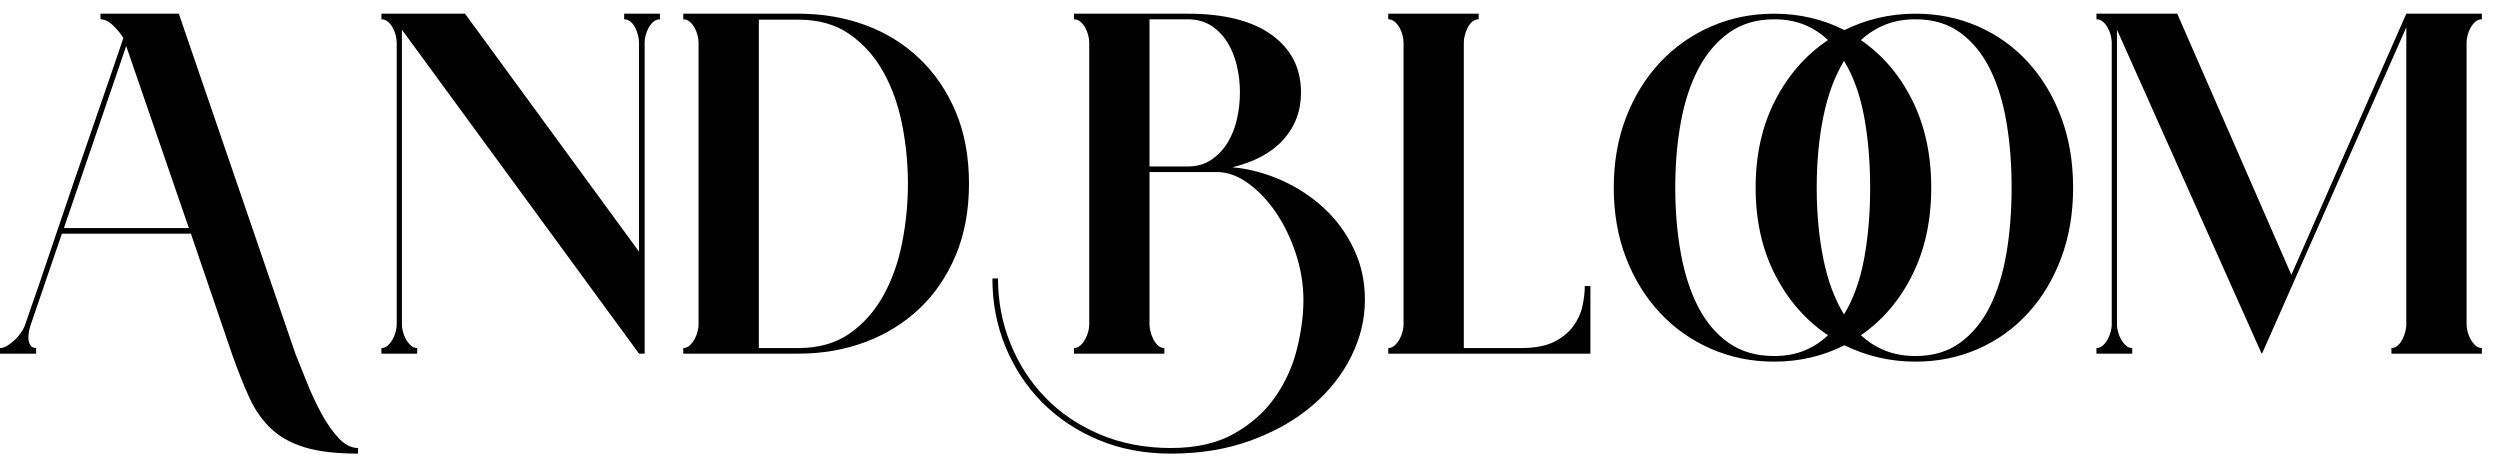
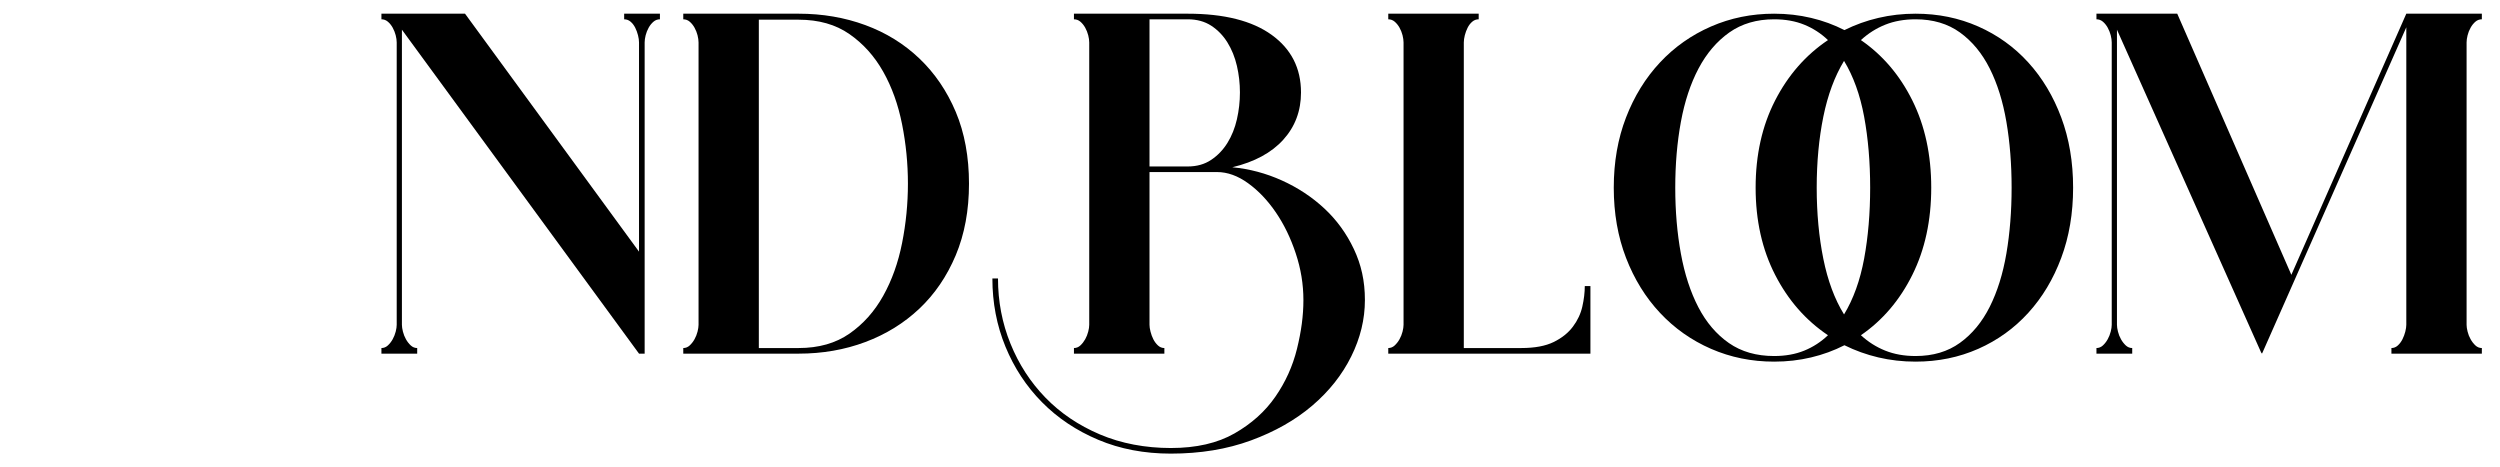
<svg xmlns="http://www.w3.org/2000/svg" width="107" height="20" viewBox="0 0 107 20" fill="none">
  <g clip-path="url(#clip0_42_434)">
-     <path d="M13.768 17.72C13.545 17.309 13.338 16.87 13.149 16.402C12.96 15.934 12.791 15.512 12.642 15.136L7.654 0.586H4.3V0.826C4.483 0.826 4.67 0.92 4.859 1.108C5.048 1.296 5.189 1.47 5.28 1.63C5.131 2.064 4.945 2.609 4.721 3.265C4.498 3.921 4.254 4.628 3.99 5.387C3.727 6.146 3.454 6.934 3.173 7.749C2.892 8.565 2.623 9.358 2.365 10.129C2.107 10.899 1.863 11.618 1.634 12.286C1.405 12.953 1.21 13.515 1.049 13.972C1.015 14.051 0.96 14.146 0.886 14.254C0.811 14.362 0.725 14.462 0.628 14.553C0.53 14.645 0.427 14.725 0.318 14.793C0.209 14.862 0.103 14.896 0 14.896V15.136H1.548V14.896C1.445 14.896 1.367 14.862 1.316 14.793C1.264 14.725 1.233 14.645 1.221 14.553C1.21 14.462 1.213 14.362 1.23 14.254C1.247 14.146 1.267 14.051 1.29 13.972L2.649 10H8.17L9.924 15.136C10.177 15.854 10.426 16.482 10.672 17.018C10.919 17.555 11.232 18 11.61 18.354C11.988 18.707 12.47 18.973 13.055 19.149C13.639 19.326 14.396 19.415 15.325 19.415V19.175C15.038 19.175 14.763 19.035 14.499 18.756C14.236 18.476 13.992 18.131 13.768 17.72ZM2.735 9.761L5.401 1.972L8.084 9.761H2.735Z" fill="black" />
    <path d="M26.714 0.826C26.817 0.826 26.909 0.86 26.989 0.928C27.069 0.997 27.135 1.082 27.187 1.185C27.238 1.288 27.279 1.396 27.307 1.51C27.336 1.624 27.35 1.727 27.35 1.818V10.771L19.903 0.586H16.325V0.826C16.428 0.826 16.52 0.86 16.6 0.928C16.681 0.997 16.75 1.082 16.807 1.185C16.864 1.288 16.907 1.396 16.936 1.51C16.965 1.624 16.979 1.727 16.979 1.818V13.903C16.979 13.983 16.965 14.08 16.936 14.194C16.907 14.308 16.864 14.417 16.807 14.519C16.75 14.622 16.681 14.71 16.6 14.785C16.52 14.859 16.428 14.896 16.325 14.896V15.136H17.856V14.896C17.753 14.896 17.661 14.859 17.581 14.785C17.5 14.71 17.432 14.622 17.374 14.519C17.317 14.417 17.274 14.308 17.245 14.194C17.217 14.08 17.202 13.983 17.202 13.903V1.271L27.35 15.136H27.591V1.818C27.591 1.727 27.605 1.624 27.634 1.51C27.663 1.396 27.706 1.288 27.763 1.185C27.82 1.082 27.889 0.997 27.97 0.928C28.05 0.86 28.142 0.826 28.245 0.826V0.586H26.714V0.826Z" fill="black" />
    <path d="M39.349 2.503C38.69 1.875 37.919 1.399 37.036 1.074C36.153 0.749 35.201 0.586 34.181 0.586H29.244V0.826C29.347 0.826 29.439 0.86 29.519 0.928C29.6 0.997 29.668 1.082 29.726 1.185C29.783 1.288 29.826 1.396 29.855 1.51C29.883 1.624 29.898 1.727 29.898 1.818V13.903C29.898 13.983 29.883 14.08 29.855 14.194C29.826 14.308 29.783 14.417 29.726 14.519C29.668 14.622 29.6 14.71 29.519 14.785C29.439 14.859 29.347 14.896 29.244 14.896V15.136H34.181C35.201 15.136 36.153 14.97 37.036 14.639C37.919 14.308 38.69 13.832 39.349 13.21C40.008 12.588 40.527 11.826 40.906 10.925C41.284 10.023 41.473 9.002 41.473 7.861C41.473 6.72 41.284 5.684 40.906 4.788C40.527 3.892 40.008 3.131 39.349 2.503ZM38.609 10.403C38.443 11.241 38.174 11.995 37.801 12.662C37.428 13.33 36.947 13.869 36.356 14.28C35.766 14.69 35.041 14.896 34.181 14.896H32.478V0.843H34.181C35.041 0.843 35.766 1.048 36.356 1.459C36.947 1.87 37.428 2.406 37.801 3.068C38.174 3.73 38.443 4.48 38.609 5.319C38.776 6.158 38.859 7.005 38.859 7.861C38.859 8.717 38.776 9.564 38.609 10.403Z" fill="black" />
    <path d="M56.681 8.922C56.153 8.431 55.548 8.032 54.866 7.724C54.184 7.416 53.476 7.227 52.742 7.159C53.694 6.931 54.422 6.537 54.926 5.978C55.431 5.419 55.683 4.745 55.683 3.958C55.683 2.92 55.265 2.098 54.428 1.493C53.59 0.888 52.392 0.586 50.833 0.586H45.965V0.826C46.068 0.826 46.16 0.86 46.24 0.928C46.321 0.997 46.389 1.082 46.447 1.185C46.504 1.288 46.547 1.396 46.576 1.51C46.605 1.624 46.619 1.727 46.619 1.818V13.903C46.619 13.983 46.605 14.08 46.576 14.194C46.547 14.308 46.504 14.417 46.447 14.519C46.389 14.622 46.321 14.71 46.24 14.785C46.16 14.859 46.068 14.896 45.965 14.896V15.136H49.835V14.896C49.732 14.896 49.64 14.859 49.56 14.785C49.48 14.71 49.414 14.622 49.362 14.519C49.311 14.417 49.27 14.308 49.242 14.194C49.213 14.08 49.199 13.983 49.199 13.903V7.364H52.088C52.535 7.364 52.98 7.524 53.421 7.844C53.863 8.163 54.258 8.58 54.608 9.093C54.958 9.607 55.242 10.191 55.459 10.848C55.677 11.504 55.786 12.168 55.786 12.842C55.786 13.515 55.694 14.188 55.511 14.93C55.328 15.672 55.018 16.357 54.582 16.984C54.147 17.612 53.565 18.134 52.837 18.55C52.108 18.967 51.2 19.175 50.11 19.175C49.021 19.175 47.986 18.981 47.075 18.593C46.163 18.205 45.386 17.68 44.744 17.018C44.102 16.357 43.603 15.586 43.248 14.708C42.892 13.829 42.714 12.899 42.714 11.918H42.474C42.474 12.956 42.66 13.929 43.033 14.836C43.405 15.743 43.927 16.536 44.598 17.215C45.269 17.894 46.071 18.43 47.006 18.824C47.94 19.218 48.975 19.415 50.11 19.415C51.372 19.415 52.516 19.227 53.542 18.85C54.568 18.473 55.442 17.977 56.165 17.361C56.887 16.744 57.443 16.043 57.833 15.255C58.223 14.468 58.418 13.663 58.418 12.842C58.418 12.02 58.26 11.327 57.945 10.659C57.63 9.992 57.208 9.413 56.681 8.922ZM51.839 6.842C51.558 7.031 51.223 7.125 50.833 7.125H49.199V0.826H50.833C51.223 0.826 51.558 0.917 51.839 1.099C52.12 1.282 52.352 1.522 52.535 1.818C52.719 2.115 52.854 2.449 52.94 2.82C53.026 3.191 53.069 3.57 53.069 3.958C53.069 4.346 53.026 4.728 52.94 5.105C52.854 5.481 52.719 5.818 52.535 6.115C52.352 6.411 52.12 6.654 51.839 6.842Z" fill="black" />
    <path d="M67.725 13.116C67.657 13.424 67.522 13.712 67.321 13.98C67.121 14.248 66.845 14.468 66.496 14.639C66.146 14.81 65.684 14.896 65.111 14.896H62.651V1.818C62.651 1.727 62.666 1.624 62.694 1.51C62.723 1.396 62.763 1.288 62.815 1.185C62.867 1.082 62.932 0.997 63.013 0.928C63.093 0.86 63.185 0.826 63.288 0.826V0.586H59.418V0.826C59.521 0.826 59.613 0.86 59.693 0.928C59.773 0.997 59.842 1.082 59.9 1.185C59.957 1.288 60 1.396 60.029 1.51C60.057 1.624 60.072 1.727 60.072 1.818V13.903C60.072 13.983 60.057 14.08 60.029 14.194C60 14.308 59.957 14.417 59.9 14.519C59.842 14.622 59.773 14.71 59.693 14.785C59.613 14.859 59.521 14.896 59.418 14.896V15.136H68.07V12.243H67.829C67.829 12.517 67.794 12.808 67.725 13.116Z" fill="black" />
    <path d="M86.811 2.674C86.209 2.012 85.495 1.499 84.67 1.134C83.844 0.769 82.95 0.586 81.986 0.586C81.436 0.586 80.906 0.646 80.395 0.766C79.885 0.885 79.401 1.06 78.942 1.288C78.495 1.06 78.019 0.885 77.514 0.766C77.01 0.646 76.482 0.586 75.932 0.586C74.969 0.586 74.069 0.769 73.232 1.134C72.395 1.499 71.666 2.012 71.047 2.674C70.428 3.336 69.944 4.121 69.594 5.028C69.244 5.935 69.069 6.936 69.069 8.032C69.069 9.127 69.244 10.129 69.594 11.036C69.944 11.943 70.428 12.728 71.047 13.389C71.666 14.051 72.395 14.565 73.232 14.93C74.069 15.295 74.969 15.478 75.932 15.478C76.482 15.478 77.01 15.418 77.514 15.298C78.019 15.178 78.495 15.004 78.942 14.776C79.401 15.004 79.885 15.178 80.395 15.298C80.906 15.418 81.436 15.478 81.986 15.478C82.95 15.478 83.844 15.295 84.67 14.93C85.495 14.565 86.209 14.051 86.811 13.389C87.413 12.728 87.883 11.943 88.221 11.036C88.56 10.129 88.729 9.127 88.729 8.032C88.729 6.936 88.56 5.935 88.221 5.028C87.883 4.121 87.413 3.336 86.811 2.674ZM77.222 15.007C76.844 15.161 76.414 15.238 75.932 15.238C75.175 15.238 74.53 15.053 73.997 14.682C73.464 14.311 73.028 13.8 72.69 13.15C72.352 12.499 72.102 11.735 71.942 10.856C71.781 9.978 71.701 9.036 71.701 8.032C71.701 7.028 71.781 6.089 71.942 5.216C72.102 4.343 72.355 3.581 72.698 2.931C73.043 2.281 73.481 1.767 74.014 1.39C74.547 1.014 75.187 0.826 75.932 0.826C76.414 0.826 76.844 0.903 77.222 1.057C77.6 1.211 77.939 1.43 78.237 1.716C77.285 2.355 76.531 3.216 75.975 4.3C75.419 5.384 75.141 6.628 75.141 8.032C75.141 9.435 75.419 10.679 75.975 11.763C76.531 12.848 77.285 13.709 78.237 14.348C77.939 14.633 77.6 14.853 77.222 15.007ZM78.925 13.458C78.523 12.808 78.228 12.014 78.039 11.079C77.85 10.143 77.755 9.127 77.755 8.032C77.755 6.936 77.85 5.924 78.039 4.994C78.228 4.064 78.523 3.268 78.925 2.606C79.326 3.268 79.613 4.064 79.785 4.994C79.957 5.924 80.043 6.936 80.043 8.032C80.043 9.127 79.957 10.14 79.785 11.07C79.613 12 79.326 12.796 78.925 13.458ZM85.874 10.848C85.725 11.721 85.487 12.482 85.16 13.133C84.833 13.783 84.409 14.297 83.887 14.673C83.365 15.05 82.732 15.238 81.986 15.238C81.505 15.238 81.072 15.161 80.688 15.007C80.304 14.853 79.957 14.633 79.647 14.348C80.576 13.709 81.31 12.848 81.849 11.763C82.388 10.679 82.657 9.435 82.657 8.032C82.657 6.628 82.388 5.384 81.849 4.3C81.31 3.216 80.576 2.355 79.647 1.716C79.957 1.43 80.304 1.211 80.688 1.057C81.072 0.903 81.505 0.826 81.986 0.826C82.732 0.826 83.365 1.014 83.887 1.39C84.409 1.767 84.833 2.281 85.16 2.931C85.487 3.581 85.725 4.343 85.874 5.216C86.023 6.089 86.097 7.028 86.097 8.032C86.097 9.036 86.023 9.975 85.874 10.848Z" fill="black" />
    <path d="M105.613 1.51C105.641 1.396 105.684 1.288 105.742 1.185C105.799 1.082 105.868 0.997 105.948 0.928C106.028 0.86 106.12 0.826 106.223 0.826V0.586H102.99L98.07 11.763L93.186 0.586H89.728V0.826C89.832 0.826 89.923 0.86 90.004 0.928C90.084 0.997 90.153 1.082 90.21 1.185C90.267 1.288 90.31 1.396 90.339 1.51C90.368 1.624 90.382 1.727 90.382 1.818V13.903C90.382 13.983 90.368 14.08 90.339 14.194C90.31 14.308 90.267 14.417 90.21 14.519C90.153 14.622 90.084 14.71 90.004 14.785C89.923 14.859 89.832 14.896 89.728 14.896V15.136H91.259V14.896C91.156 14.896 91.064 14.859 90.984 14.785C90.904 14.71 90.835 14.622 90.778 14.519C90.72 14.417 90.677 14.308 90.649 14.194C90.62 14.08 90.606 13.983 90.606 13.903V1.271L96.798 15.136L96.815 15.084V15.136L102.99 1.168V13.903C102.99 13.983 102.975 14.08 102.947 14.194C102.918 14.308 102.878 14.417 102.826 14.519C102.775 14.622 102.709 14.71 102.628 14.785C102.548 14.859 102.456 14.896 102.353 14.896V15.136H106.223V14.896C106.12 14.896 106.028 14.859 105.948 14.785C105.868 14.71 105.799 14.622 105.742 14.519C105.684 14.417 105.641 14.308 105.613 14.194C105.584 14.08 105.57 13.983 105.57 13.903V1.818C105.57 1.727 105.584 1.624 105.613 1.51Z" fill="black" />
  </g>
  <defs>
    <clipPath id="clip0_42_434">
      <rect width="106.223" height="18.829" fill="white" transform="translate(0 0.586)" />
    </clipPath>
  </defs>
</svg>